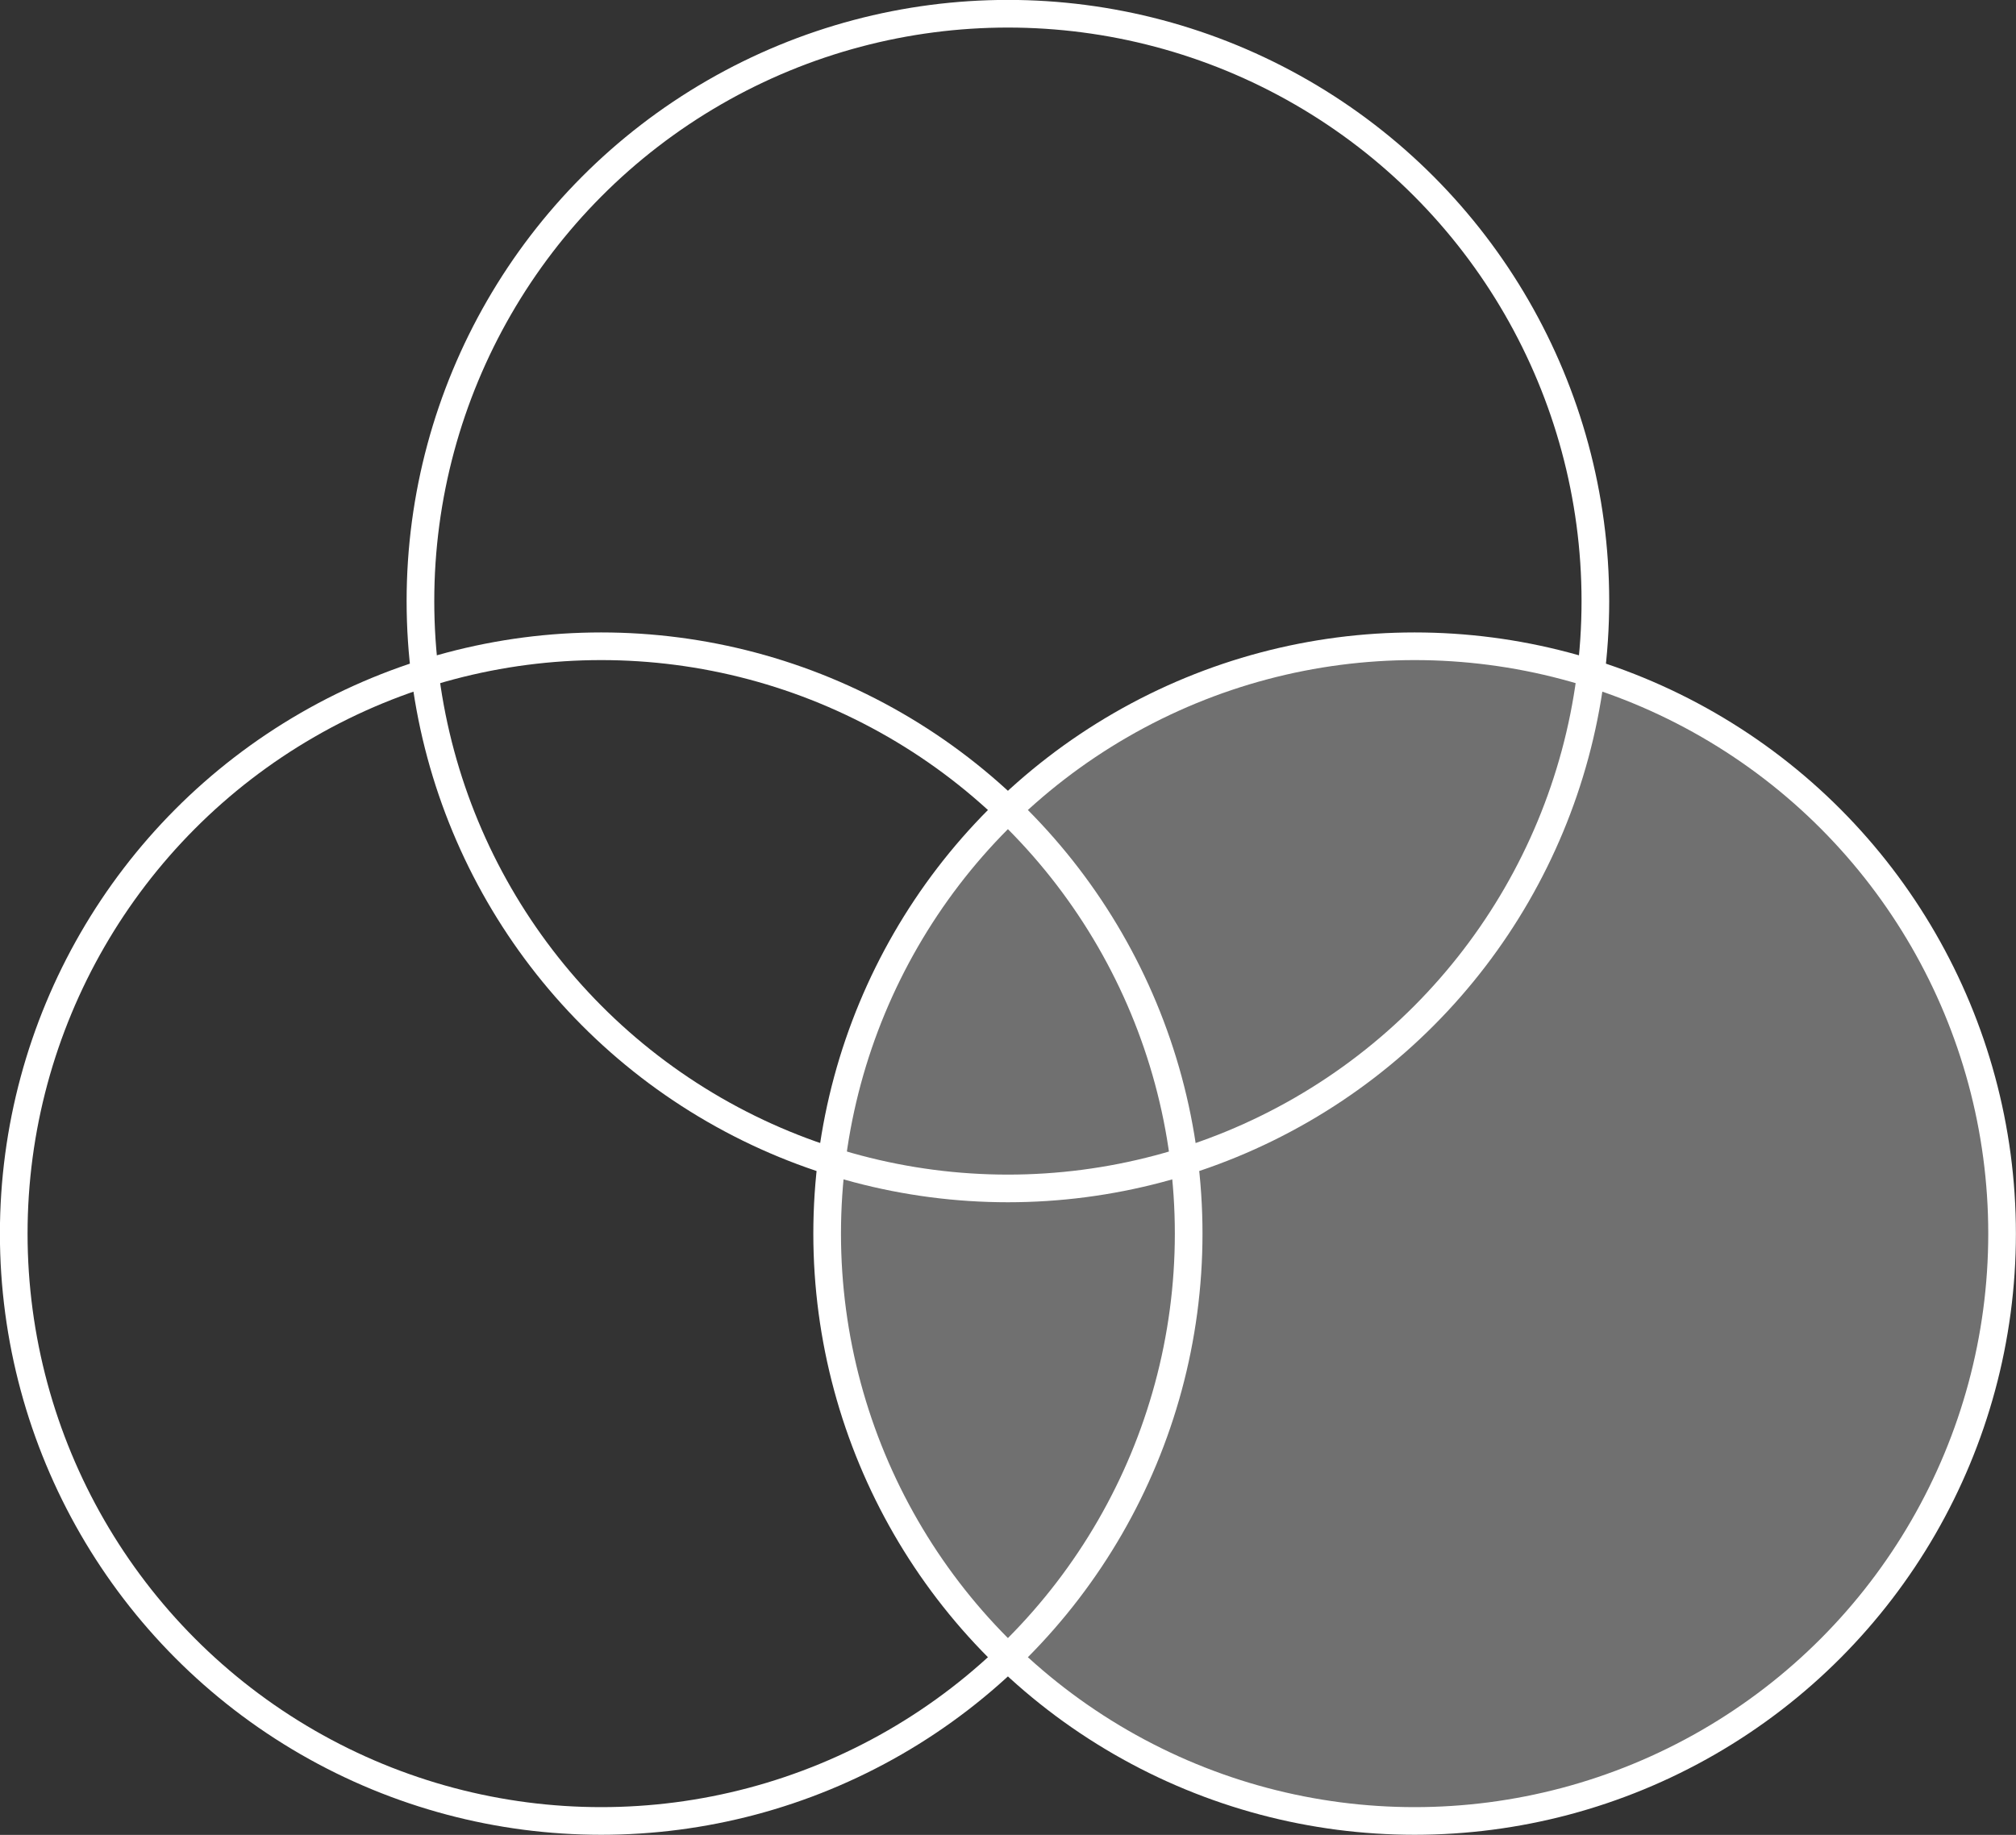
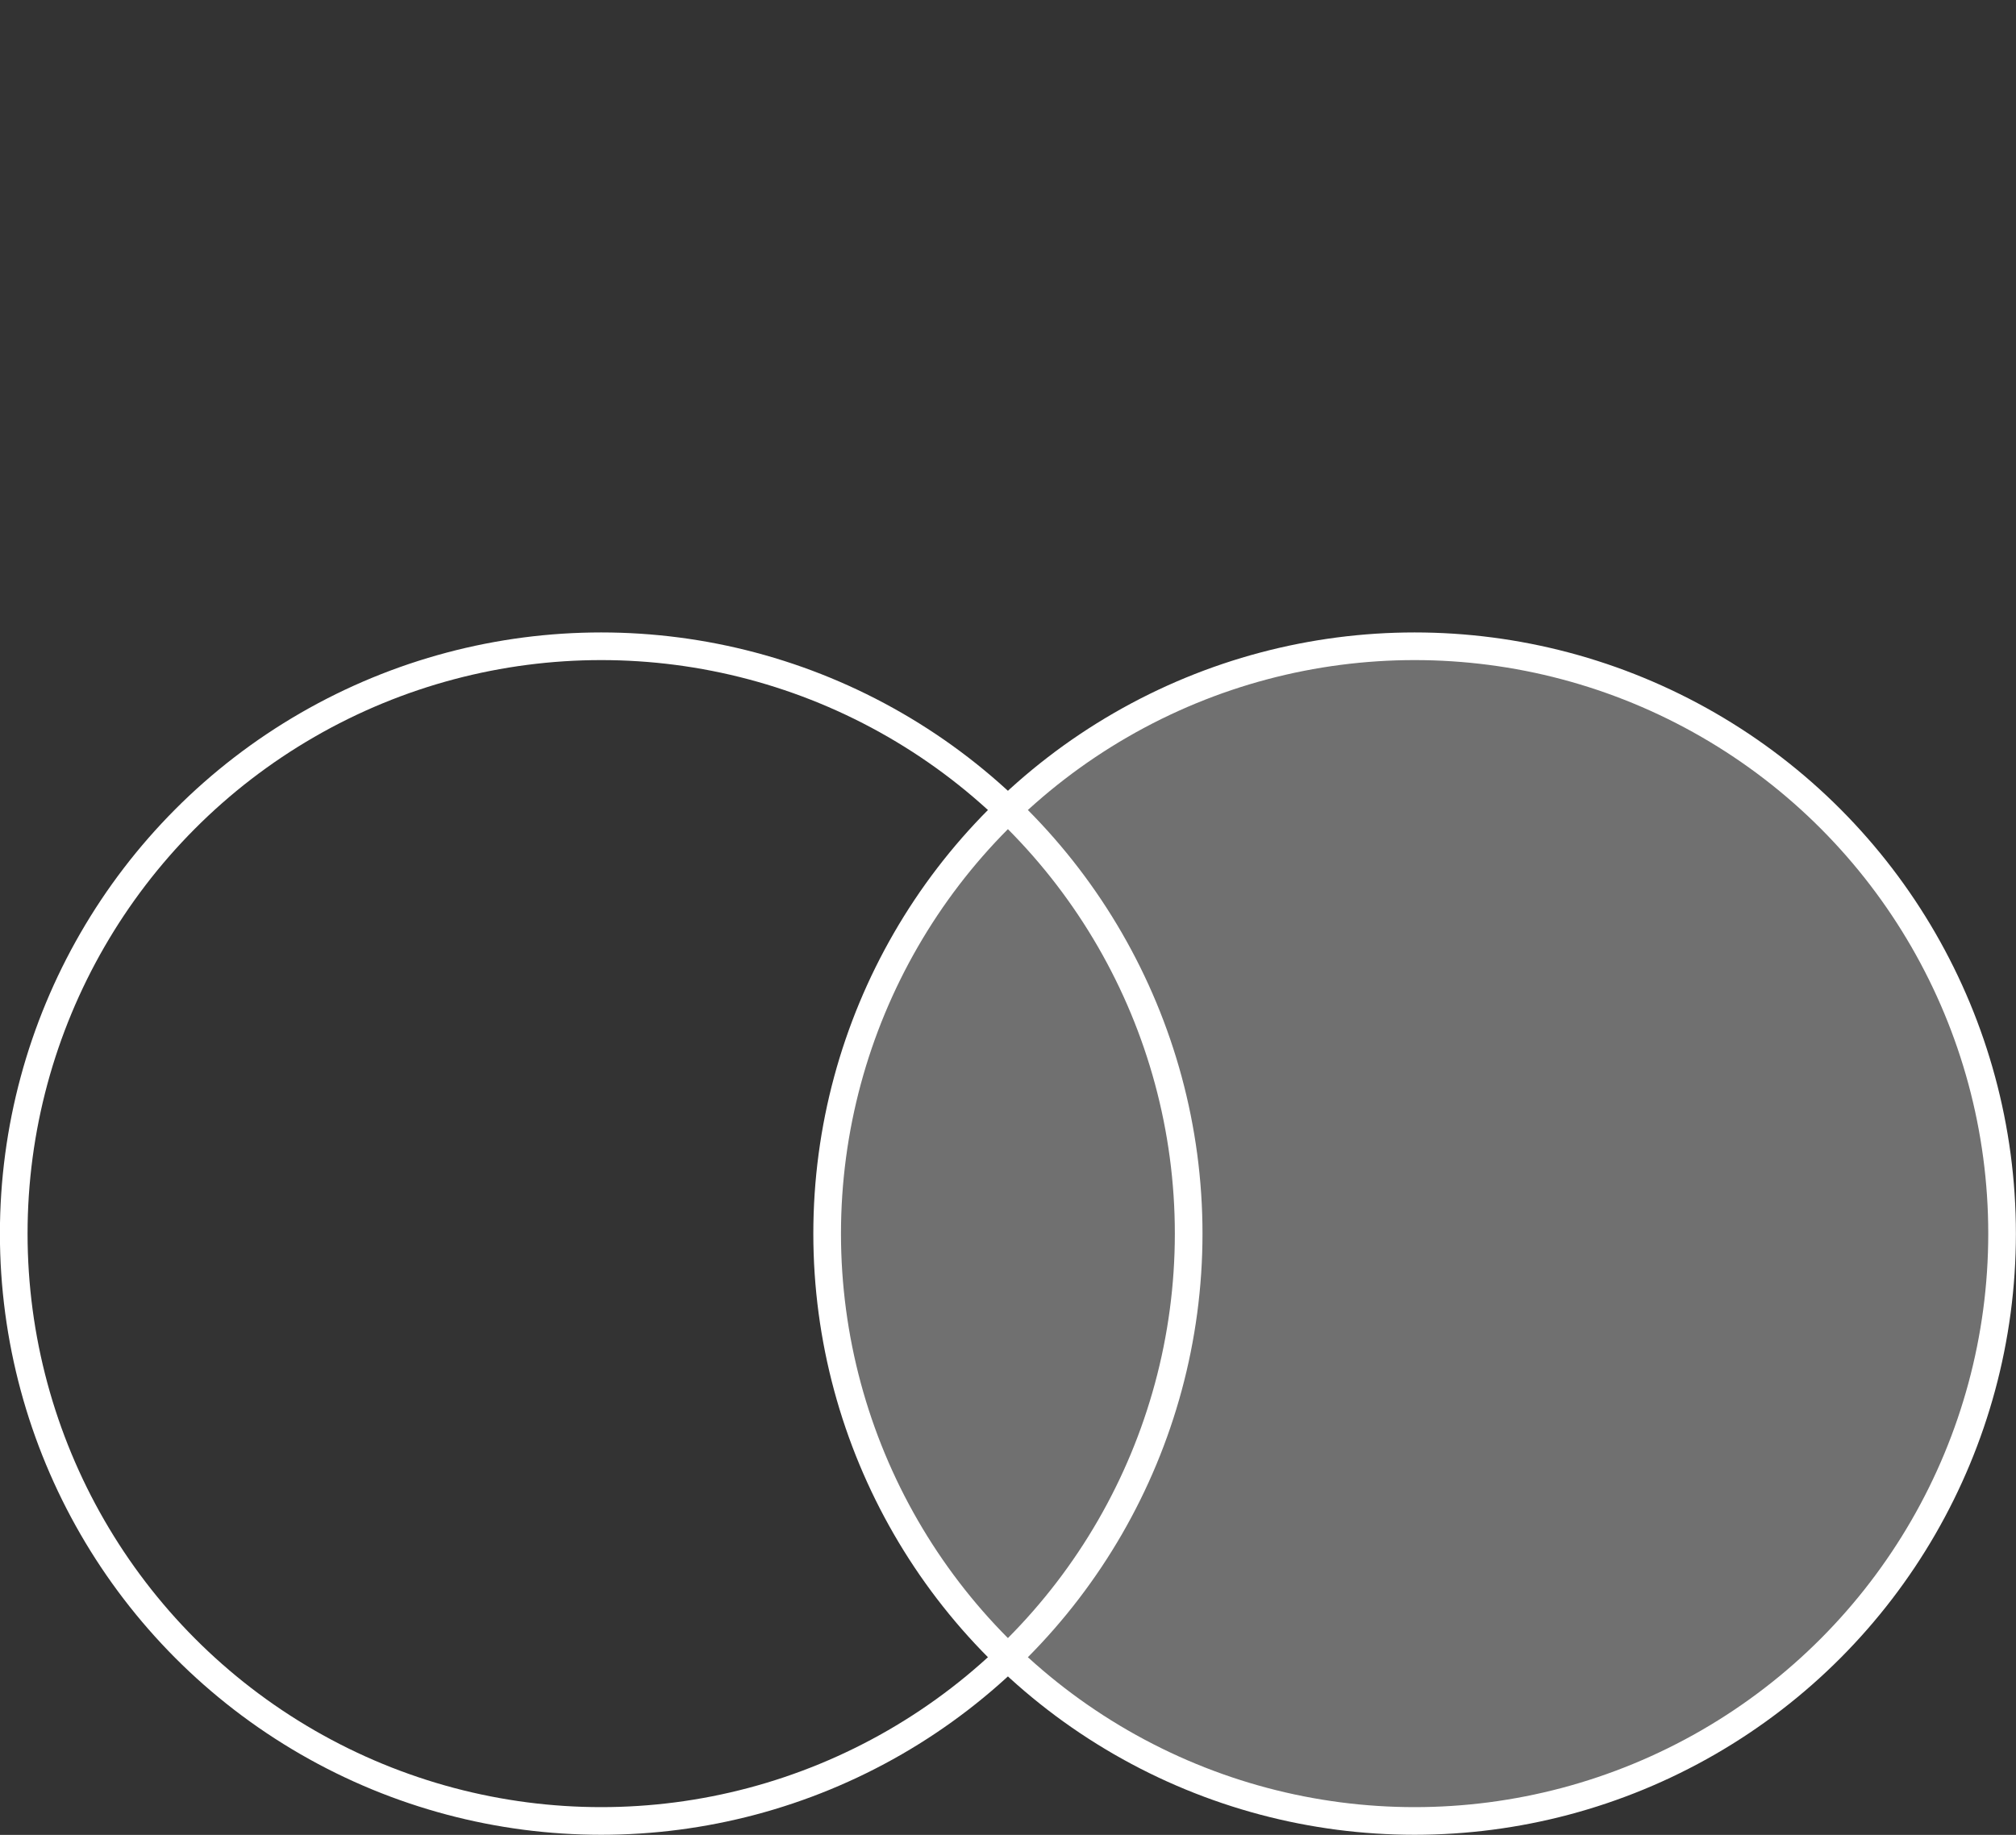
<svg xmlns="http://www.w3.org/2000/svg" id="Layer_2" viewBox="0 0 111.53 101.53">
  <rect x="0" y="0" width="111.53" height="101.53" fill="#333333" stroke="none" />
  <defs>
    <style>.cls-1{fill:none;stroke:#fff;stroke-linecap:round;stroke-linejoin:round;stroke-width:1.53px;}.cls-2{fill:#fff;opacity:.3;}</style>
  </defs>
  <g id="Layer_1-2">
-     <circle class="cls-1" cx="55.76" cy="33.26" r="32.5" />
    <circle class="cls-1" cx="33.26" cy="68.26" r="32.5" />
    <circle class="cls-1" cx="78.26" cy="68.26" r="32.5" />
    <circle class="cls-2" cx="78.26" cy="68.26" r="32.5" />
  </g>
</svg>